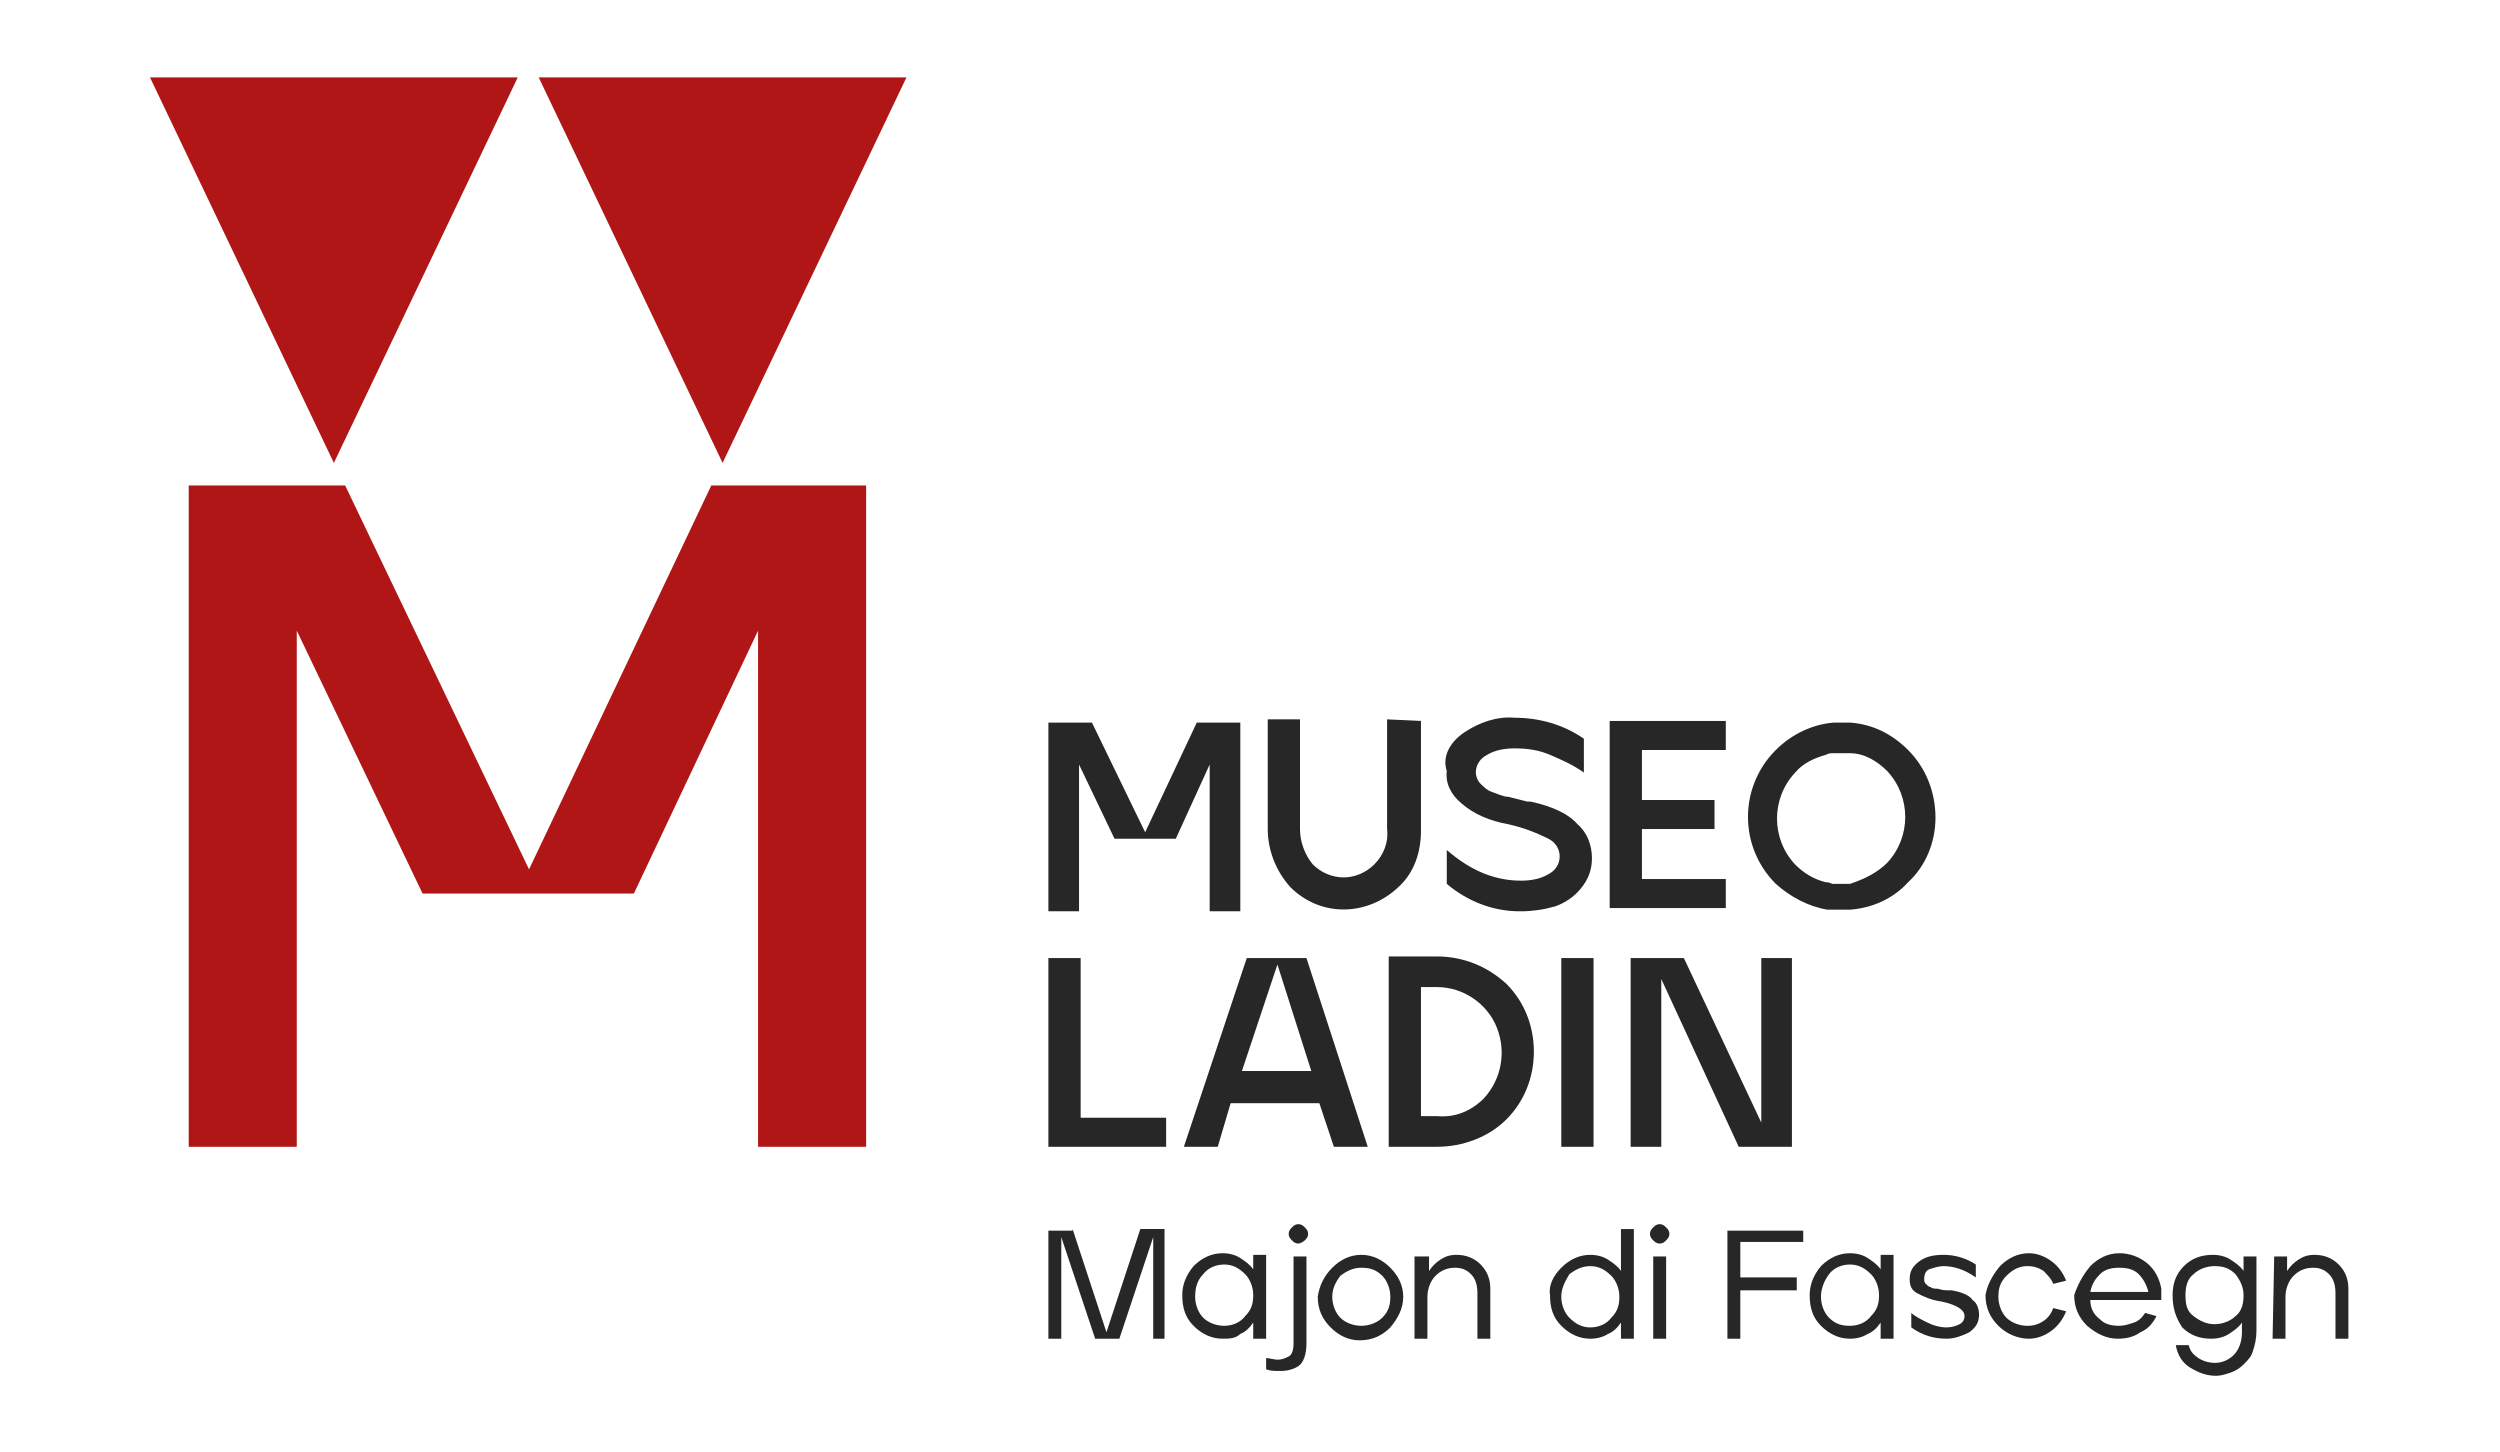
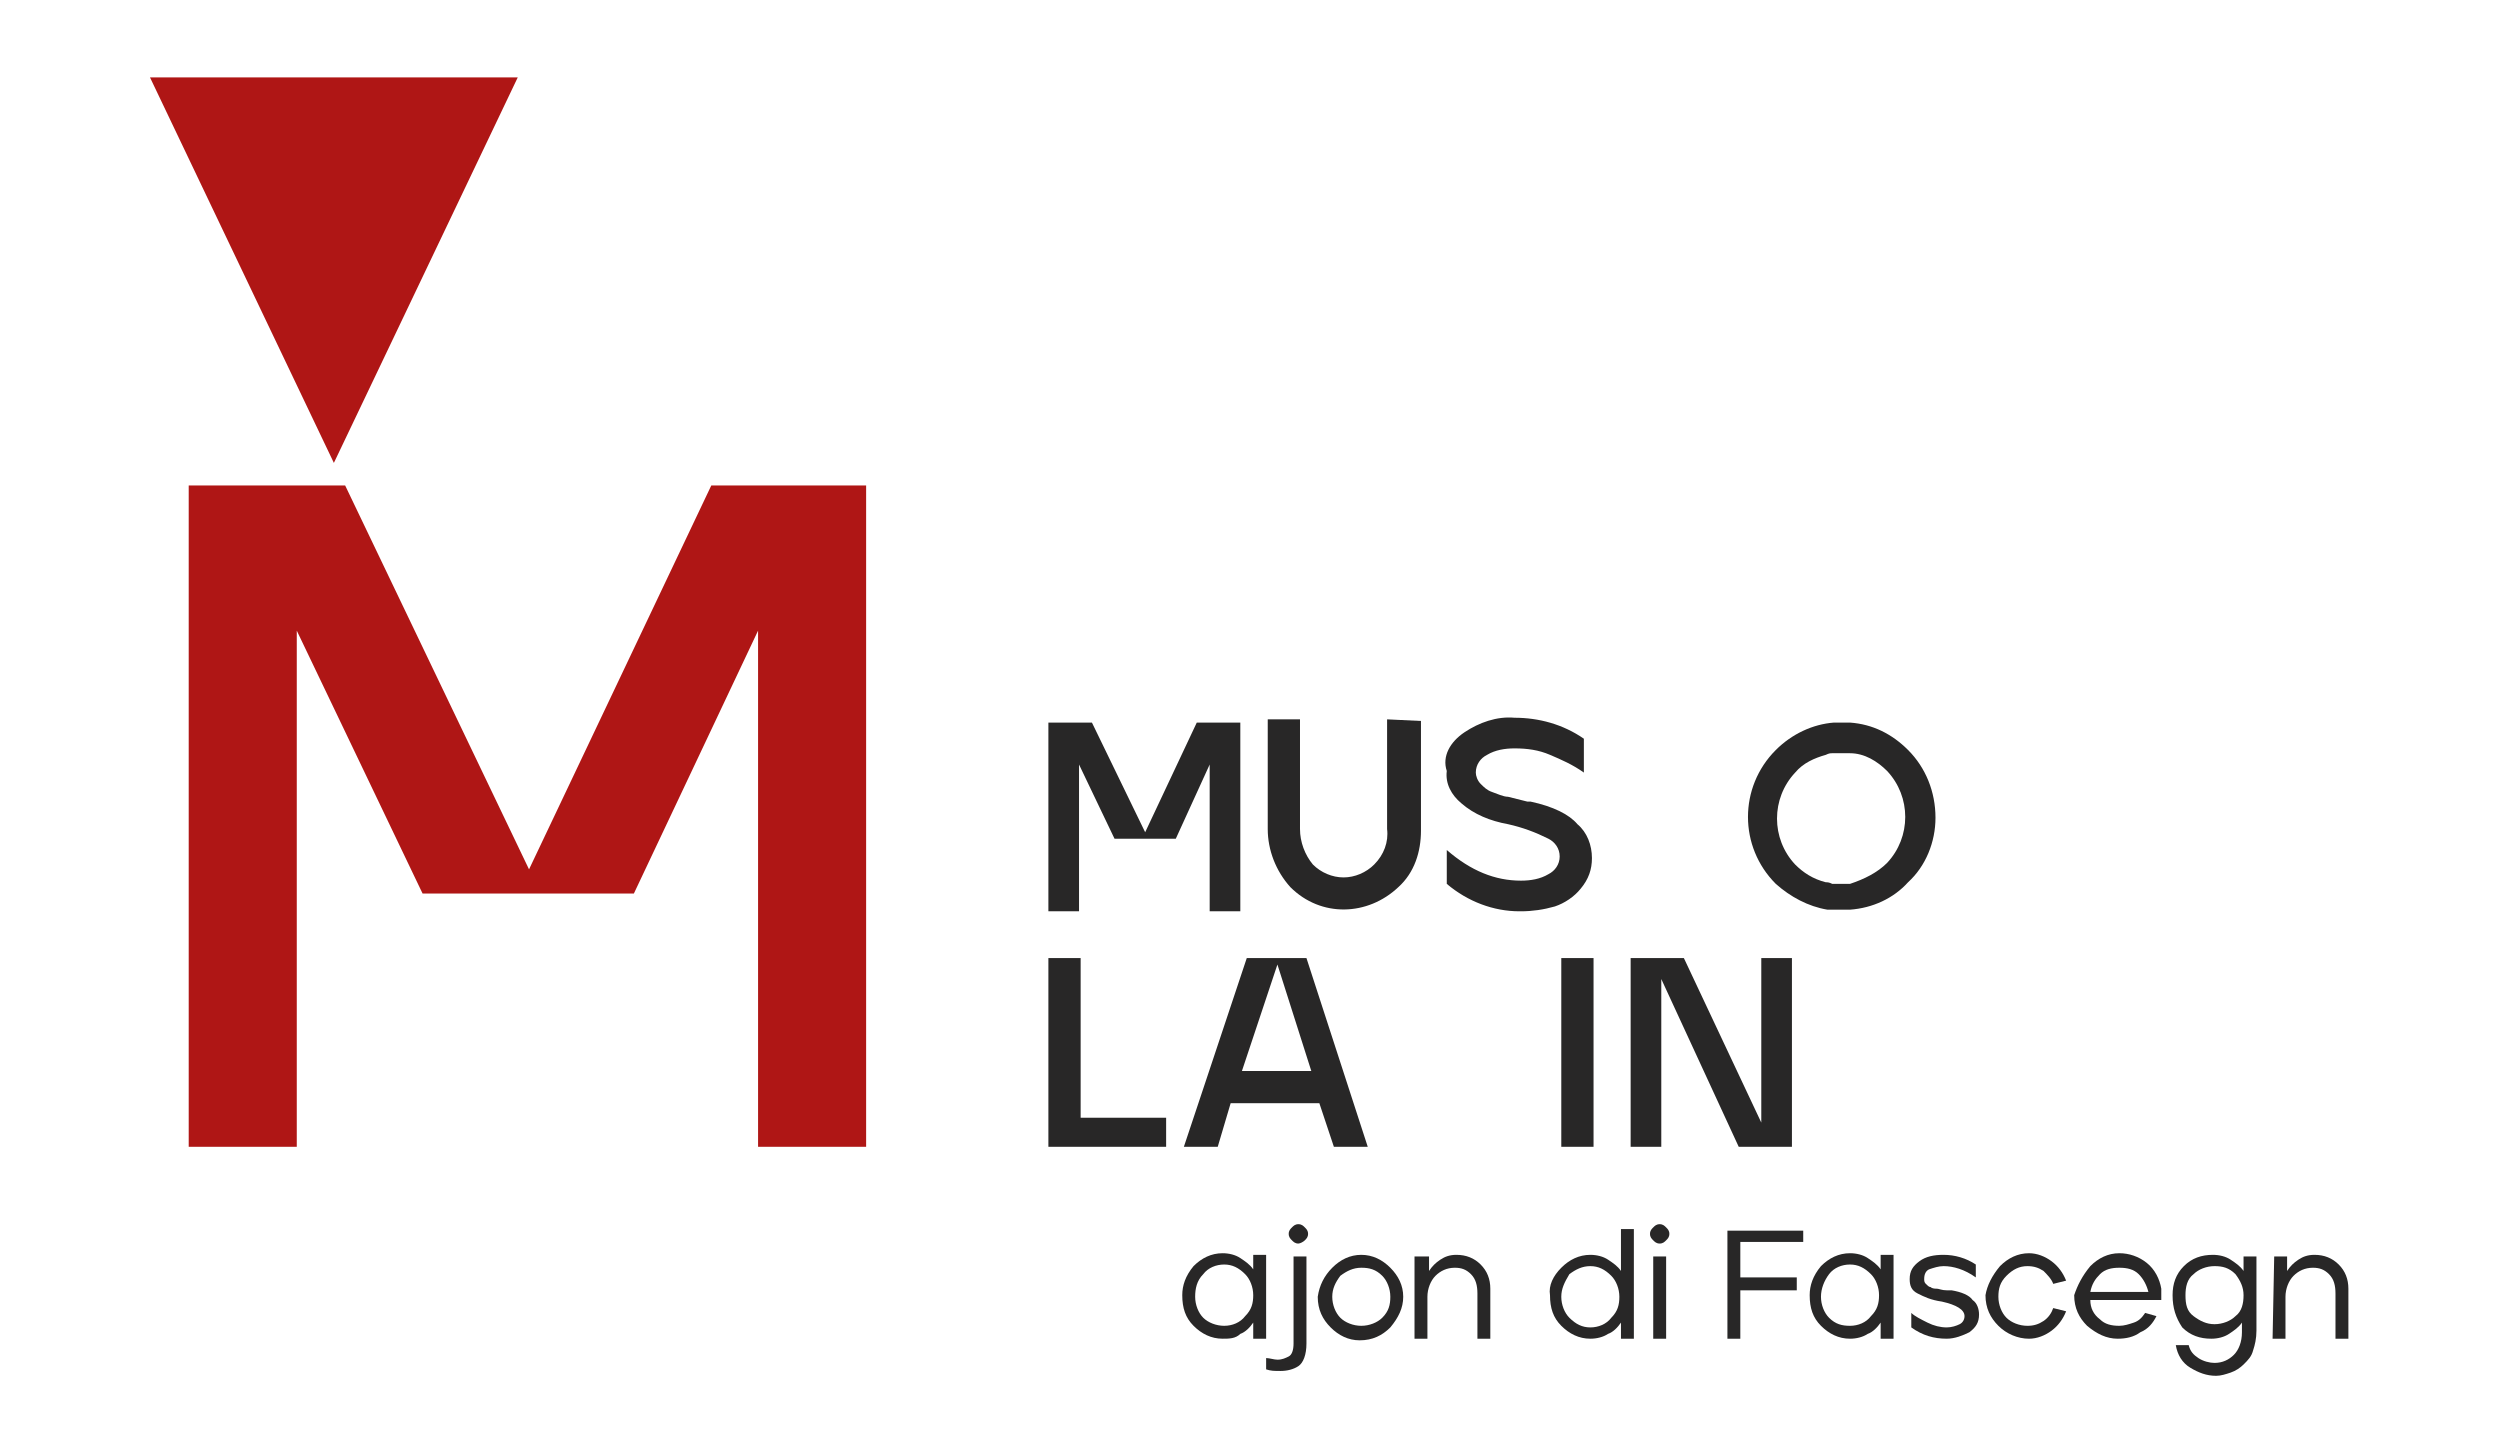
<svg xmlns="http://www.w3.org/2000/svg" version="1.1" id="Livello_1" x="0px" y="0px" viewBox="0 0 155 90" style="enable-background:new 0 0 155 90;" xml:space="preserve">
  <style type="text/css">
	.st0{fill:#AF1615;}
	.st1{fill:#282727;}
</style>
  <g>
    <g>
      <polygon class="st0" points="32.8,53.9 21.4,30.1 11.7,30.1 11.7,71.1 18.4,71.1 18.4,39.1 26.2,55.4 39.3,55.4 47,39.1 47,71.1     53.7,71.1 53.7,30.1 44.1,30.1   " />
      <polygon class="st0" points="32.1,4.8 9.3,4.8 20.7,28.7   " />
-       <polygon class="st0" points="56.2,4.8 33.4,4.8 44.8,28.7   " />
    </g>
    <g>
      <path class="st1" d="M65,56.5V44.8h2.7l3.3,6.8l3.2-6.8h2.7v11.7H75v-9.1L72.9,52h-3.8l-2.2-4.6v9.1H65z" />
      <path class="st1" d="M88.1,44.7v6.8c0,1.3-0.4,2.6-1.4,3.5c-1.9,1.8-4.8,1.9-6.7,0c-0.9-1-1.4-2.3-1.4-3.6v-6.8h2v6.8    c0,0.8,0.3,1.6,0.8,2.2c0.5,0.5,1.2,0.8,1.9,0.8c0.7,0,1.4-0.3,1.9-0.8c0.6-0.6,0.9-1.4,0.8-2.2v-6.8L88.1,44.7L88.1,44.7z" />
      <path class="st1" d="M90.8,45.4c0.9-0.6,2-1,3.1-0.9c1.5,0,3,0.4,4.3,1.3v2.1c-0.7-0.5-1.4-0.8-2.1-1.1s-1.4-0.4-2.2-0.4    c-0.6,0-1.2,0.1-1.7,0.4c-0.4,0.2-0.7,0.6-0.7,1.1c0,0.2,0.1,0.5,0.3,0.7c0.2,0.2,0.4,0.4,0.7,0.5c0.3,0.1,0.7,0.3,1,0.3    c0.4,0.1,0.8,0.2,1.2,0.3c0.1,0,0.1,0,0.2,0c1.4,0.3,2.4,0.8,2.9,1.4c0.6,0.5,0.9,1.3,0.9,2.1c0,0.7-0.2,1.3-0.7,1.9    c-0.4,0.5-1,0.9-1.6,1.1c-0.7,0.2-1.4,0.3-2.1,0.3h-0.1c-1.6,0-3.2-0.6-4.5-1.7v-2.1c1.5,1.3,3,1.9,4.6,1.9c0.6,0,1.2-0.1,1.7-0.4    c0.4-0.2,0.7-0.6,0.7-1.1S96.4,52.2,96,52c-0.8-0.4-1.6-0.7-2.5-0.9c-1.1-0.2-2.1-0.6-2.9-1.3c-0.6-0.5-1-1.2-0.9-2    C89.4,46.9,89.9,46,90.8,45.4z" />
-       <path class="st1" d="M107,44.7v1.8h-5.2v3.1h4.5v1.8h-4.5v3.1h5.2v1.8h-7.2V44.7H107z" />
      <path class="st1" d="M118.3,54.7c-0.9,1-2.2,1.6-3.6,1.7c-0.2,0-0.4,0-0.5,0l0,0c-0.2,0-0.3,0-0.5,0c-0.1,0-0.2,0-0.3,0h-0.1l0,0    c-1.2-0.2-2.3-0.8-3.2-1.6c-2.3-2.3-2.3-6,0-8.3c1-1,2.3-1.6,3.6-1.7c0.2,0,0.3,0,0.5,0l0,0c0.2,0,0.4,0,0.5,0    c1.4,0.1,2.6,0.7,3.6,1.7c1.1,1.1,1.7,2.6,1.7,4.2C120,52.2,119.4,53.7,118.3,54.7z M117,53.5c1.5-1.6,1.5-4.1,0-5.7    c-0.6-0.6-1.4-1.1-2.3-1.1c-0.1,0-0.1,0-0.2,0s-0.2,0-0.3,0c0,0,0,0-0.1,0s-0.3,0-0.4,0h-0.1c-0.1,0-0.2,0-0.4,0.1    c-0.7,0.2-1.4,0.5-1.9,1.1c-1.5,1.6-1.5,4.1,0,5.7c0.5,0.5,1.1,0.9,1.9,1.1c0.1,0,0.2,0,0.4,0.1h0.1c0.1,0,0.3,0,0.4,0    c0,0,0,0,0.1,0s0.2,0,0.3,0c0.1,0,0.1,0,0.2,0C115.6,54.5,116.4,54.1,117,53.5L117,53.5z" />
      <path class="st1" d="M65,71.1V59.4h2v9.9h5.3v1.8C72.3,71.1,65,71.1,65,71.1z" />
      <path class="st1" d="M81,59.4l3.8,11.7h-2.1l-0.9-2.7h-5.5l-0.8,2.7h-2.1l3.9-11.7C77.3,59.4,81,59.4,81,59.4z M81.3,66.4    l-2.1-6.6L77,66.4H81.3z" />
-       <path class="st1" d="M95.1,65.2L95.1,65.2c0,1.6-0.6,3.1-1.7,4.2s-2.7,1.7-4.3,1.7h-3V59.3h3c1.6,0,3.1,0.6,4.3,1.7    C94.5,62.1,95.1,63.6,95.1,65.2z M92,68.1c1.1-1.2,1.4-2.9,0.8-4.4s-2.1-2.5-3.7-2.5h-1v8h1C90.2,69.3,91.2,68.9,92,68.1L92,68.1z    " />
      <path class="st1" d="M96.8,71.1V59.4h2v11.7H96.8z" />
      <path class="st1" d="M104.4,59.4l4.8,10.2V59.4h1.9v11.7h-3.3L103,60.7v10.4h-1.9V59.4H104.4z" />
    </g>
    <g>
-       <path class="st1" d="M66.5,76.2l2.1,6.4l2.1-6.4h1.5V83h-0.7v-6.3L69.4,83h-1.5l-2.1-6.3V83H65v-6.7h1.5V76.2z" />
      <path class="st1" d="M74,78.5c0.5-0.5,1.1-0.8,1.8-0.8c0.4,0,0.8,0.1,1.1,0.3c0.3,0.2,0.6,0.4,0.8,0.7v-0.9h0.8V83h-0.8v-1    c-0.2,0.3-0.5,0.6-0.8,0.7C76.6,83,76.2,83,75.8,83c-0.7,0-1.3-0.3-1.8-0.8s-0.7-1.1-0.7-1.9C73.3,79.7,73.5,79.1,74,78.5z     M74.1,80.4c0,0.5,0.2,1,0.5,1.3s0.8,0.5,1.3,0.5s1-0.2,1.3-0.6c0.4-0.4,0.5-0.8,0.5-1.3s-0.2-1-0.5-1.3c-0.4-0.4-0.8-0.6-1.3-0.6    s-1,0.2-1.3,0.6C74.2,79.4,74.1,79.9,74.1,80.4z" />
      <path class="st1" d="M78.5,84.9v-0.7c0.2,0,0.5,0.1,0.7,0.1c0.3,0,0.5-0.1,0.7-0.2s0.3-0.4,0.3-0.8v-5.4H81v5.4    c0,0.7-0.2,1.2-0.5,1.4c-0.3,0.2-0.7,0.3-1.1,0.3C79,85,78.8,85,78.5,84.9z M79.9,76.5c0-0.2,0.1-0.3,0.2-0.4s0.2-0.2,0.4-0.2    c0.2,0,0.3,0.1,0.4,0.2s0.2,0.2,0.2,0.4c0,0.2-0.1,0.3-0.2,0.4s-0.3,0.2-0.4,0.2c-0.2,0-0.3-0.1-0.4-0.2S79.9,76.7,79.9,76.5z" />
      <path class="st1" d="M82.6,78.6c0.5-0.5,1.1-0.8,1.8-0.8c0.7,0,1.3,0.3,1.8,0.8s0.8,1.1,0.8,1.8c0,0.7-0.3,1.3-0.8,1.9    c-0.5,0.5-1.1,0.8-1.9,0.8c-0.7,0-1.3-0.3-1.8-0.8s-0.8-1.1-0.8-1.9C81.8,79.7,82.1,79.1,82.6,78.6z M82.6,80.4    c0,0.5,0.2,1,0.5,1.3s0.8,0.5,1.3,0.5s1-0.2,1.3-0.5c0.4-0.4,0.5-0.8,0.5-1.3s-0.2-1-0.5-1.3c-0.4-0.4-0.8-0.5-1.3-0.5    s-0.9,0.2-1.3,0.5C82.8,79.5,82.6,79.9,82.6,80.4z" />
      <path class="st1" d="M87.8,77.9h0.8v0.9c0.2-0.3,0.4-0.5,0.7-0.7c0.3-0.2,0.6-0.3,1-0.3c0.6,0,1.1,0.2,1.5,0.6s0.6,0.9,0.6,1.5V83    h-0.8v-2.8c0-0.5-0.1-0.9-0.4-1.2c-0.3-0.3-0.6-0.4-1-0.4c-0.5,0-0.9,0.2-1.2,0.5c-0.3,0.3-0.5,0.8-0.5,1.3V83h-0.8v-5.1H87.8z" />
      <path class="st1" d="M96.8,78.6c0.5-0.5,1.1-0.8,1.8-0.8c0.4,0,0.8,0.1,1.1,0.3c0.3,0.2,0.6,0.4,0.8,0.7v-2.6h0.8V83h-0.8v-1    c-0.2,0.3-0.5,0.6-0.8,0.7C99.4,82.9,99,83,98.6,83c-0.7,0-1.3-0.3-1.8-0.8s-0.7-1.1-0.7-1.9C96,79.7,96.3,79.1,96.8,78.6z     M96.8,80.4c0,0.5,0.2,1,0.5,1.3c0.4,0.4,0.8,0.6,1.3,0.6s1-0.2,1.3-0.6c0.4-0.4,0.5-0.8,0.5-1.3s-0.2-1-0.5-1.3    c-0.4-0.4-0.8-0.6-1.3-0.6s-0.9,0.2-1.3,0.5C97,79.5,96.8,79.9,96.8,80.4z" />
      <path class="st1" d="M102.5,76.1c0.1-0.1,0.2-0.2,0.4-0.2c0.2,0,0.3,0.1,0.4,0.2s0.2,0.2,0.2,0.4s-0.1,0.3-0.2,0.4    s-0.2,0.2-0.4,0.2c-0.2,0-0.3-0.1-0.4-0.2s-0.2-0.2-0.2-0.4S102.4,76.2,102.5,76.1z M103.3,77.9V83h-0.8v-5.1H103.3z" />
      <path class="st1" d="M111.8,76.2V77h-3.9v2.2h3.5V80h-3.5v3h-0.8v-6.7h4.7V76.2z" />
      <path class="st1" d="M112.9,78.5c0.5-0.5,1.1-0.8,1.8-0.8c0.4,0,0.8,0.1,1.1,0.3c0.3,0.2,0.6,0.4,0.8,0.7v-0.9h0.8V83h-0.8v-1    c-0.2,0.3-0.5,0.6-0.8,0.7c-0.3,0.2-0.7,0.3-1.1,0.3c-0.7,0-1.3-0.3-1.8-0.8s-0.7-1.1-0.7-1.9C112.2,79.7,112.4,79.1,112.9,78.5z     M112.9,80.4c0,0.5,0.2,1,0.5,1.3c0.4,0.4,0.8,0.5,1.3,0.5s1-0.2,1.3-0.6c0.4-0.4,0.5-0.8,0.5-1.3s-0.2-1-0.5-1.3    c-0.4-0.4-0.8-0.6-1.3-0.6s-1,0.2-1.3,0.6S112.9,79.9,112.9,80.4z" />
      <path class="st1" d="M118.4,79.3c0-0.5,0.2-0.8,0.6-1.1c0.4-0.3,0.9-0.4,1.5-0.4c0.7,0,1.4,0.2,2,0.6v0.8c-0.7-0.5-1.4-0.7-2-0.7    c-0.3,0-0.6,0.1-0.9,0.2c-0.2,0.1-0.3,0.3-0.3,0.6c0,0.1,0,0.2,0.1,0.3c0.1,0.1,0.2,0.2,0.3,0.2c0.1,0.1,0.3,0.1,0.4,0.1    s0.3,0.1,0.6,0.1c0,0,0,0,0.1,0c0,0,0,0,0.1,0c0,0,0,0,0.1,0c0.6,0.1,1.1,0.3,1.3,0.6c0.3,0.2,0.4,0.6,0.4,0.9l0,0    c0,0.5-0.2,0.8-0.6,1.1c-0.4,0.2-0.9,0.4-1.4,0.4c-0.8,0-1.5-0.2-2.2-0.7v-0.9c0.2,0.2,0.6,0.4,1,0.6s0.8,0.3,1.2,0.3    c0.3,0,0.6-0.1,0.8-0.2c0.2-0.1,0.3-0.3,0.3-0.5c0-0.4-0.5-0.7-1.4-0.9c-0.7-0.1-1.1-0.3-1.5-0.5C118.5,80,118.4,79.7,118.4,79.3z    " />
      <path class="st1" d="M124,78.5c0.5-0.5,1.1-0.8,1.8-0.8c0.5,0,1,0.2,1.4,0.5s0.7,0.7,0.9,1.2l-0.8,0.2c-0.1-0.3-0.4-0.6-0.6-0.8    c-0.3-0.2-0.6-0.3-1-0.3c-0.5,0-0.9,0.2-1.3,0.6s-0.5,0.8-0.5,1.3s0.2,1,0.5,1.3s0.8,0.5,1.3,0.5c0.4,0,0.7-0.1,1-0.3    c0.3-0.2,0.5-0.5,0.6-0.8l0.8,0.2c-0.2,0.5-0.5,0.9-0.9,1.2c-0.4,0.3-0.9,0.5-1.4,0.5c-0.7,0-1.4-0.3-1.9-0.8s-0.8-1.1-0.8-1.9    C123.2,79.7,123.5,79.1,124,78.5z" />
      <path class="st1" d="M129.6,78.5c0.5-0.5,1.1-0.8,1.8-0.8c0.6,0,1.2,0.2,1.7,0.6s0.8,1,0.9,1.6c0,0.1,0,0.3,0,0.4s0,0.2,0,0.3    h-4.4c0,0.5,0.2,0.9,0.6,1.2c0.3,0.3,0.7,0.4,1.2,0.4c0.3,0,0.6-0.1,0.9-0.2c0.3-0.1,0.5-0.3,0.7-0.6l0.7,0.2    c-0.2,0.4-0.5,0.8-1,1c-0.4,0.3-0.9,0.4-1.4,0.4c-0.7,0-1.3-0.3-1.9-0.8c-0.5-0.5-0.8-1.1-0.8-1.9    C128.8,79.7,129.1,79.1,129.6,78.5z M129.6,80.1h3.6c-0.1-0.4-0.3-0.8-0.6-1.1c-0.3-0.3-0.7-0.4-1.2-0.4s-0.9,0.1-1.2,0.4    S129.7,79.6,129.6,80.1z" />
      <path class="st1" d="M134.7,80.3c0-0.7,0.2-1.3,0.7-1.8s1.1-0.7,1.8-0.7l0,0c0.4,0,0.8,0.1,1.1,0.3c0.3,0.2,0.6,0.4,0.8,0.7v-0.9    h0.8v4.6c0,0.5-0.1,0.9-0.2,1.2c-0.1,0.4-0.3,0.6-0.6,0.9c-0.2,0.2-0.5,0.4-0.8,0.5s-0.6,0.2-0.9,0.2c-0.6,0-1.1-0.2-1.6-0.5    s-0.8-0.8-0.9-1.4h0.8c0.1,0.4,0.3,0.6,0.6,0.8c0.3,0.2,0.7,0.3,1,0.3c0.5,0,0.9-0.2,1.2-0.5s0.5-0.8,0.5-1.4V82    c-0.2,0.3-0.5,0.5-0.8,0.7s-0.7,0.3-1.1,0.3c-0.7,0-1.3-0.2-1.8-0.7C134.9,81.7,134.7,81.1,134.7,80.3z M136,81.6    c0.4,0.3,0.8,0.5,1.3,0.5s1-0.2,1.3-0.5c0.4-0.3,0.5-0.8,0.5-1.3s-0.2-0.9-0.5-1.3c-0.4-0.4-0.8-0.5-1.3-0.5s-1,0.2-1.3,0.5    c-0.4,0.3-0.5,0.8-0.5,1.3C135.5,80.9,135.6,81.3,136,81.6z" />
      <path class="st1" d="M141,77.9h0.8v0.9c0.2-0.3,0.4-0.5,0.7-0.7s0.6-0.3,1-0.3c0.6,0,1.1,0.2,1.5,0.6s0.6,0.9,0.6,1.5V83h-0.8    v-2.8c0-0.5-0.1-0.9-0.4-1.2c-0.3-0.3-0.6-0.4-1-0.4c-0.5,0-0.9,0.2-1.2,0.5s-0.5,0.8-0.5,1.3V83h-0.8L141,77.9L141,77.9z" />
    </g>
  </g>
</svg>